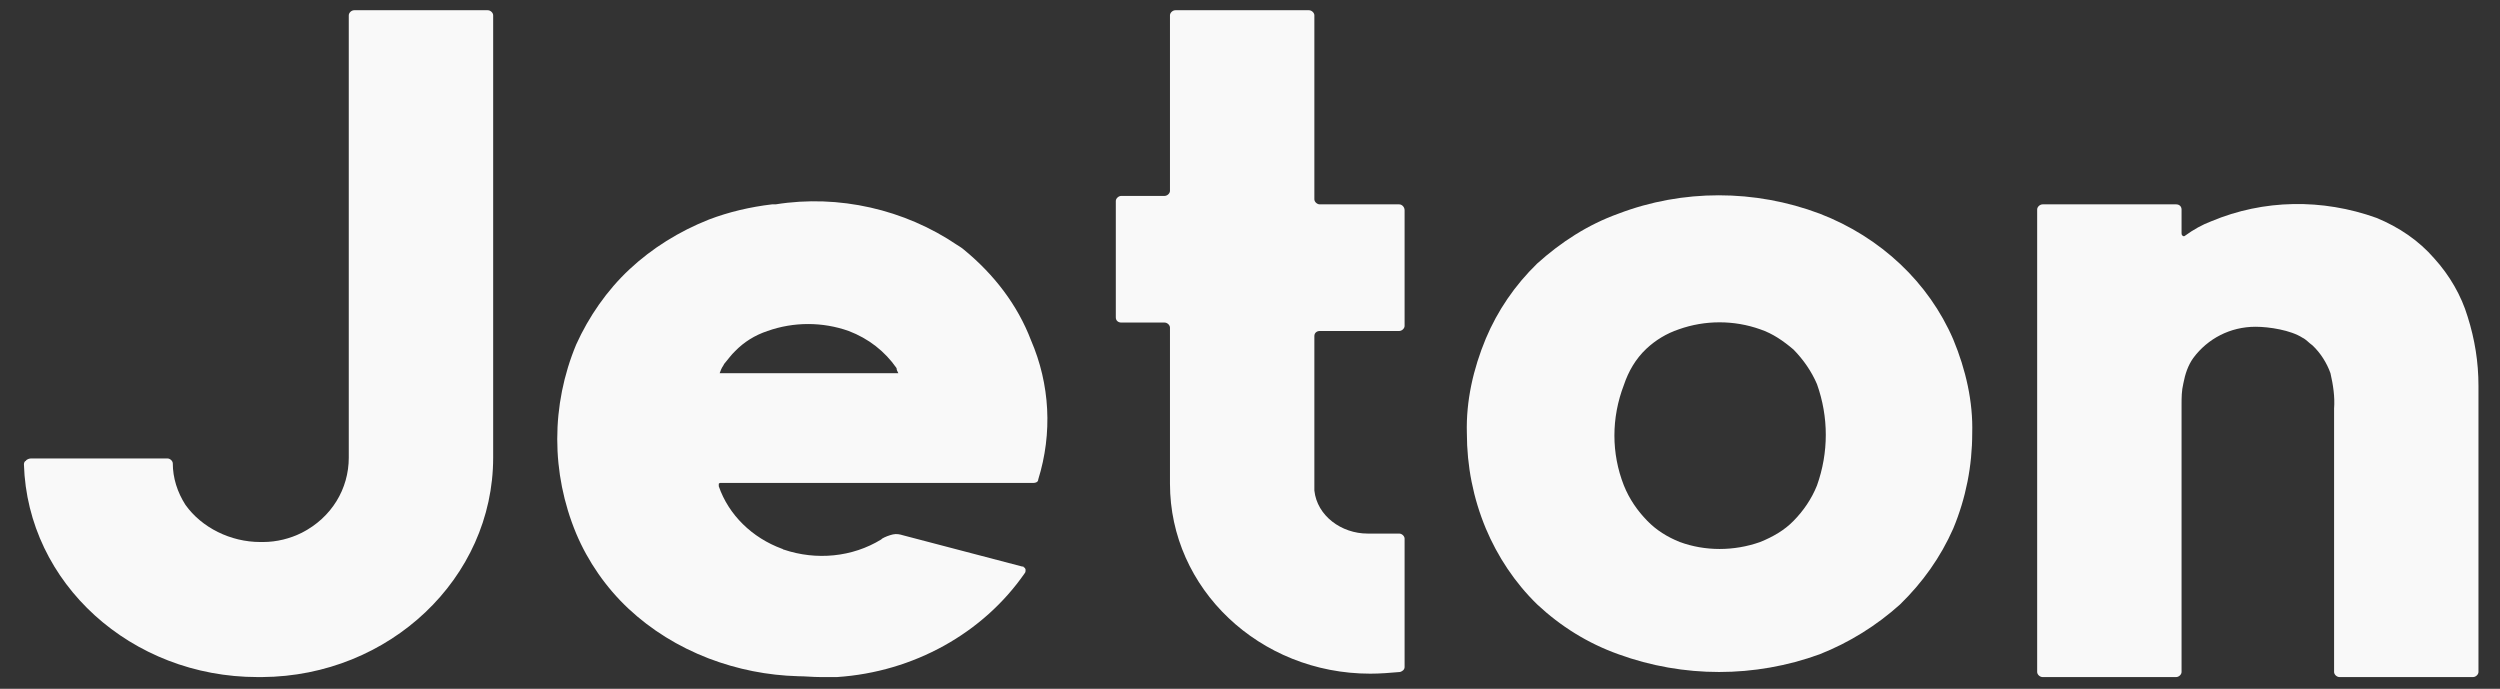
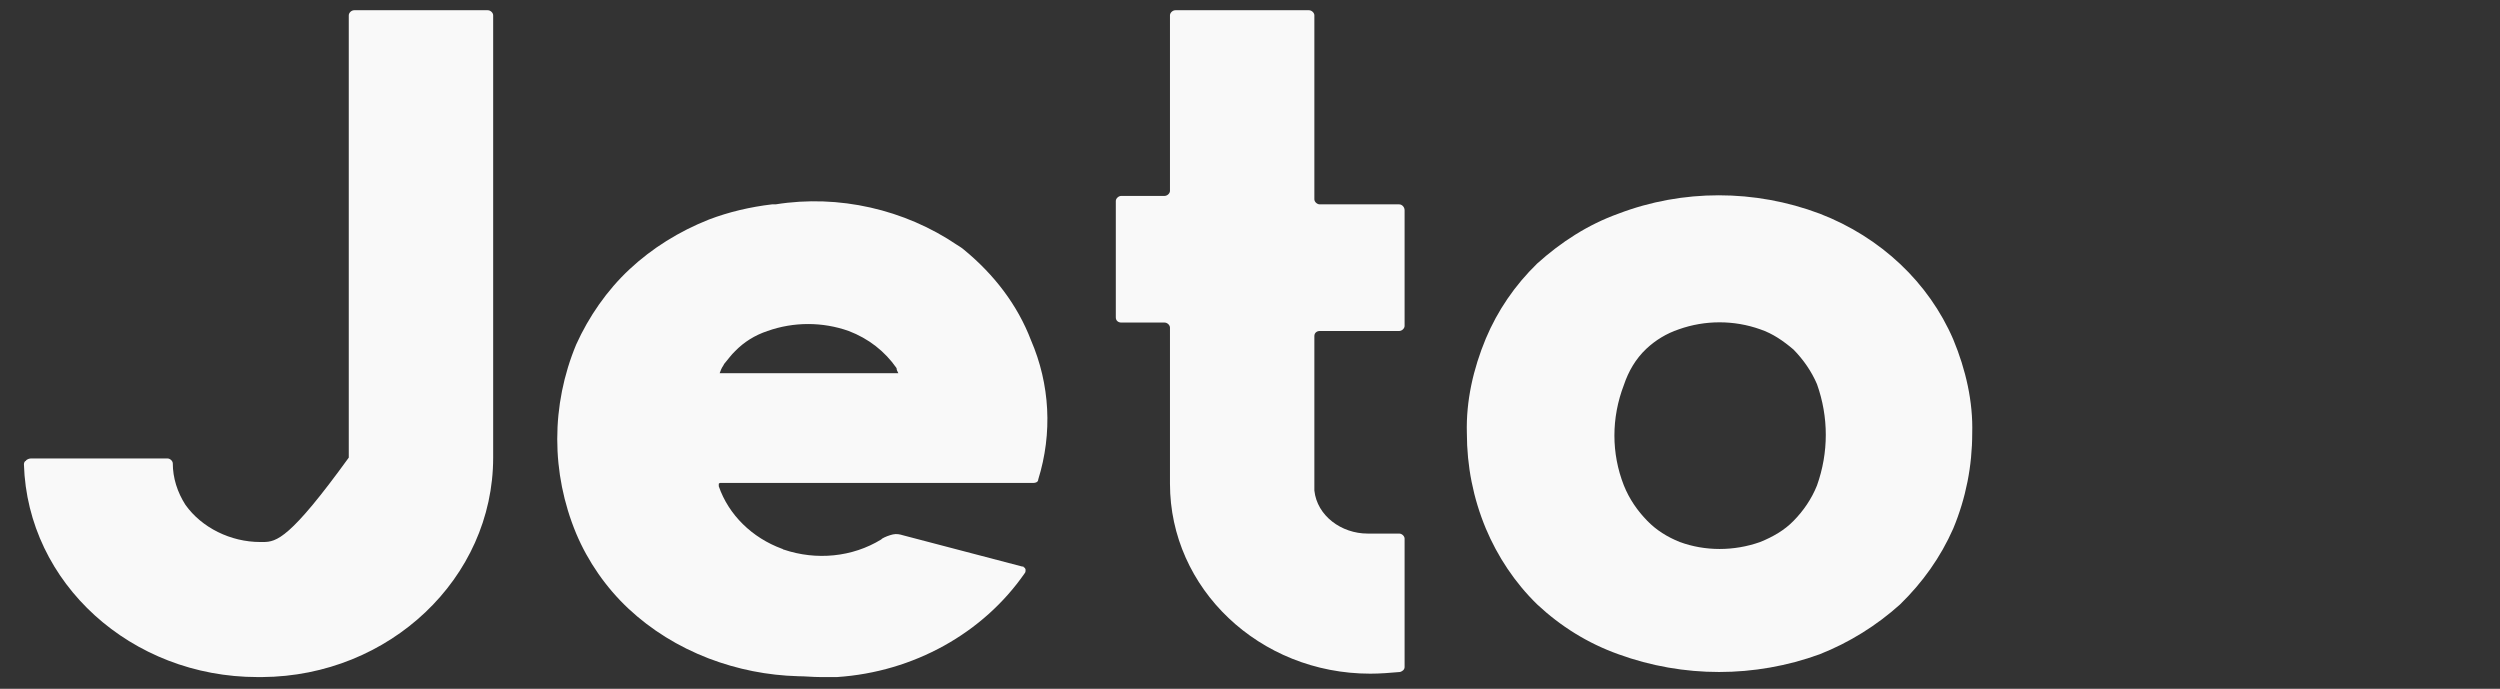
<svg xmlns="http://www.w3.org/2000/svg" width="98" height="27" viewBox="0 0 98 27" fill="none">
  <rect x="0" y="0" width="98" height="27" fill="#333333" stroke="none" />
-   <path d="M19.12 0.401H13.884C13.778 0.401 13.672 0.5 13.672 0.6V0.93V17.938C13.672 19.162 13 20.287 11.833 20.883C11.373 21.114 10.842 21.247 10.312 21.247H10.206C9.038 21.247 7.906 20.684 7.27 19.791C6.951 19.294 6.774 18.732 6.774 18.169C6.774 18.07 6.668 17.971 6.562 17.971H1.22C1.15 17.971 1.044 18.004 1.008 18.07C0.973 18.07 0.938 18.136 0.938 18.203C1.079 22.868 5.147 26.541 10.1 26.541H10.276C15.264 26.508 19.332 22.669 19.332 17.938V0.6C19.332 0.5 19.226 0.401 19.12 0.401Z" fill="#F9F9F9" />
+   <path d="M19.12 0.401H13.884C13.778 0.401 13.672 0.5 13.672 0.6V0.93V17.938C11.373 21.114 10.842 21.247 10.312 21.247H10.206C9.038 21.247 7.906 20.684 7.27 19.791C6.951 19.294 6.774 18.732 6.774 18.169C6.774 18.07 6.668 17.971 6.562 17.971H1.22C1.15 17.971 1.044 18.004 1.008 18.07C0.973 18.07 0.938 18.136 0.938 18.203C1.079 22.868 5.147 26.541 10.1 26.541H10.276C15.264 26.508 19.332 22.669 19.332 17.938V0.6C19.332 0.5 19.226 0.401 19.12 0.401Z" fill="#F9F9F9" />
  <path d="M76.568 13.306C75.613 11.088 73.738 9.302 71.332 8.375C68.785 7.416 65.956 7.416 63.444 8.375C62.241 8.805 61.18 9.5 60.26 10.328C59.376 11.188 58.704 12.181 58.244 13.272C57.749 14.463 57.466 15.721 57.501 16.978C57.501 18.269 57.749 19.526 58.244 20.717C58.704 21.809 59.376 22.835 60.26 23.695C61.18 24.555 62.241 25.217 63.444 25.647C65.991 26.574 68.785 26.574 71.332 25.647C72.5 25.184 73.561 24.522 74.481 23.695C75.365 22.835 76.073 21.842 76.568 20.717C77.063 19.526 77.311 18.269 77.311 16.978C77.346 15.754 77.063 14.497 76.568 13.306ZM64.54 13.669C64.894 13.338 65.319 13.074 65.814 12.908C66.84 12.544 67.972 12.544 68.998 12.908C69.493 13.074 69.917 13.372 70.306 13.703C70.696 14.1 71.014 14.563 71.226 15.059C71.686 16.35 71.686 17.739 71.226 19.03C71.014 19.559 70.696 20.022 70.306 20.419C69.953 20.783 69.493 21.048 68.998 21.247C67.972 21.611 66.84 21.611 65.849 21.247C65.354 21.048 64.93 20.783 64.576 20.419C64.187 20.022 63.868 19.559 63.656 19.03C63.161 17.772 63.161 16.383 63.656 15.092C63.833 14.563 64.116 14.066 64.54 13.669Z" fill="#F9F9F9" />
-   <path d="M97.156 15.125V26.342C97.156 26.442 97.049 26.541 96.943 26.541H97.156H91.708C91.602 26.541 91.496 26.442 91.496 26.342V16.019C91.531 15.555 91.46 15.092 91.354 14.629C91.213 14.232 90.965 13.835 90.647 13.537C90.505 13.438 90.399 13.305 90.257 13.239C89.798 12.941 88.949 12.809 88.418 12.809C87.427 12.809 86.543 13.272 85.977 14.033C85.765 14.331 85.659 14.662 85.588 15.026C85.517 15.324 85.517 15.588 85.517 15.886C85.517 15.919 85.517 15.986 85.517 16.019V26.342C85.517 26.442 85.411 26.541 85.305 26.541H80.07C79.963 26.541 79.857 26.442 79.857 26.342V8.21C79.857 8.111 79.963 8.011 80.07 8.011H80.034H85.305C85.447 8.011 85.517 8.111 85.517 8.21V9.136C85.517 9.169 85.517 9.202 85.553 9.236C85.588 9.269 85.623 9.269 85.659 9.236C85.977 9.004 86.331 8.805 86.685 8.673C88.736 7.813 91.036 7.78 93.158 8.541C94.043 8.905 94.821 9.434 95.422 10.129C96.023 10.791 96.483 11.585 96.731 12.412C97.014 13.305 97.156 14.199 97.156 15.125Z" fill="#F9F9F9" />
  <path d="M54.848 8.011H51.735C51.629 8.011 51.523 7.912 51.523 7.813V0.6C51.523 0.5 51.416 0.401 51.31 0.401H46.075C45.969 0.401 45.863 0.5 45.863 0.6V0.004V7.482C45.863 7.581 45.757 7.68 45.65 7.68H43.953C43.846 7.68 43.74 7.78 43.74 7.879V12.445C43.74 12.578 43.846 12.644 43.953 12.644H45.65C45.757 12.644 45.863 12.743 45.863 12.842V18.963C45.863 23.067 49.365 26.408 53.716 26.408C54.105 26.408 54.494 26.375 54.883 26.342C54.989 26.309 55.06 26.243 55.06 26.144V21.114C55.06 21.015 54.954 20.916 54.848 20.916H53.61C52.584 20.916 51.629 20.221 51.523 19.228C51.523 19.162 51.523 19.063 51.523 18.997V13.173C51.523 13.041 51.629 12.975 51.735 12.975H54.848C54.954 12.975 55.06 12.875 55.06 12.776V8.243C55.06 8.111 54.954 8.011 54.848 8.011Z" fill="#F9F9F9" />
  <path d="M37.798 9.798C37.727 9.732 37.621 9.666 37.515 9.6C35.463 8.21 32.88 7.614 30.404 8.011H30.263C29.414 8.111 28.565 8.309 27.787 8.607C26.619 9.07 25.558 9.732 24.674 10.559C23.789 11.386 23.082 12.412 22.587 13.504C22.091 14.695 21.844 15.953 21.844 17.21C21.844 18.467 22.091 19.725 22.587 20.916C23.047 22.008 23.754 23.033 24.638 23.861C25.523 24.688 26.584 25.35 27.787 25.813C28.919 26.243 30.086 26.475 31.289 26.508C31.572 26.508 31.855 26.541 32.173 26.541H32.81C35.817 26.342 38.54 24.82 40.168 22.471C40.203 22.438 40.203 22.372 40.203 22.338C40.203 22.305 40.168 22.239 40.132 22.239C40.132 22.206 40.097 22.206 40.062 22.206L35.392 20.982C35.286 20.949 35.145 20.916 35.003 20.949C34.861 20.982 34.685 21.048 34.578 21.114L34.543 21.147C33.411 21.842 31.996 21.975 30.723 21.544C30.687 21.544 30.687 21.511 30.652 21.511C29.485 21.081 28.565 20.188 28.176 19.063C28.176 19.03 28.176 18.963 28.176 18.963C28.211 18.93 28.211 18.93 28.247 18.93H40.521C40.592 18.93 40.698 18.897 40.698 18.798C41.264 16.978 41.158 15.059 40.415 13.338C39.885 11.949 38.965 10.758 37.798 9.798ZM35.215 14.629H28.211C28.247 14.53 28.282 14.43 28.353 14.331L28.388 14.265C28.529 14.1 28.671 13.901 28.812 13.769C29.166 13.405 29.591 13.14 30.086 12.975C31.112 12.611 32.244 12.611 33.27 12.975C34.048 13.272 34.685 13.769 35.145 14.43C35.145 14.497 35.18 14.563 35.215 14.629Z" fill="#F9F9F9" />
</svg>